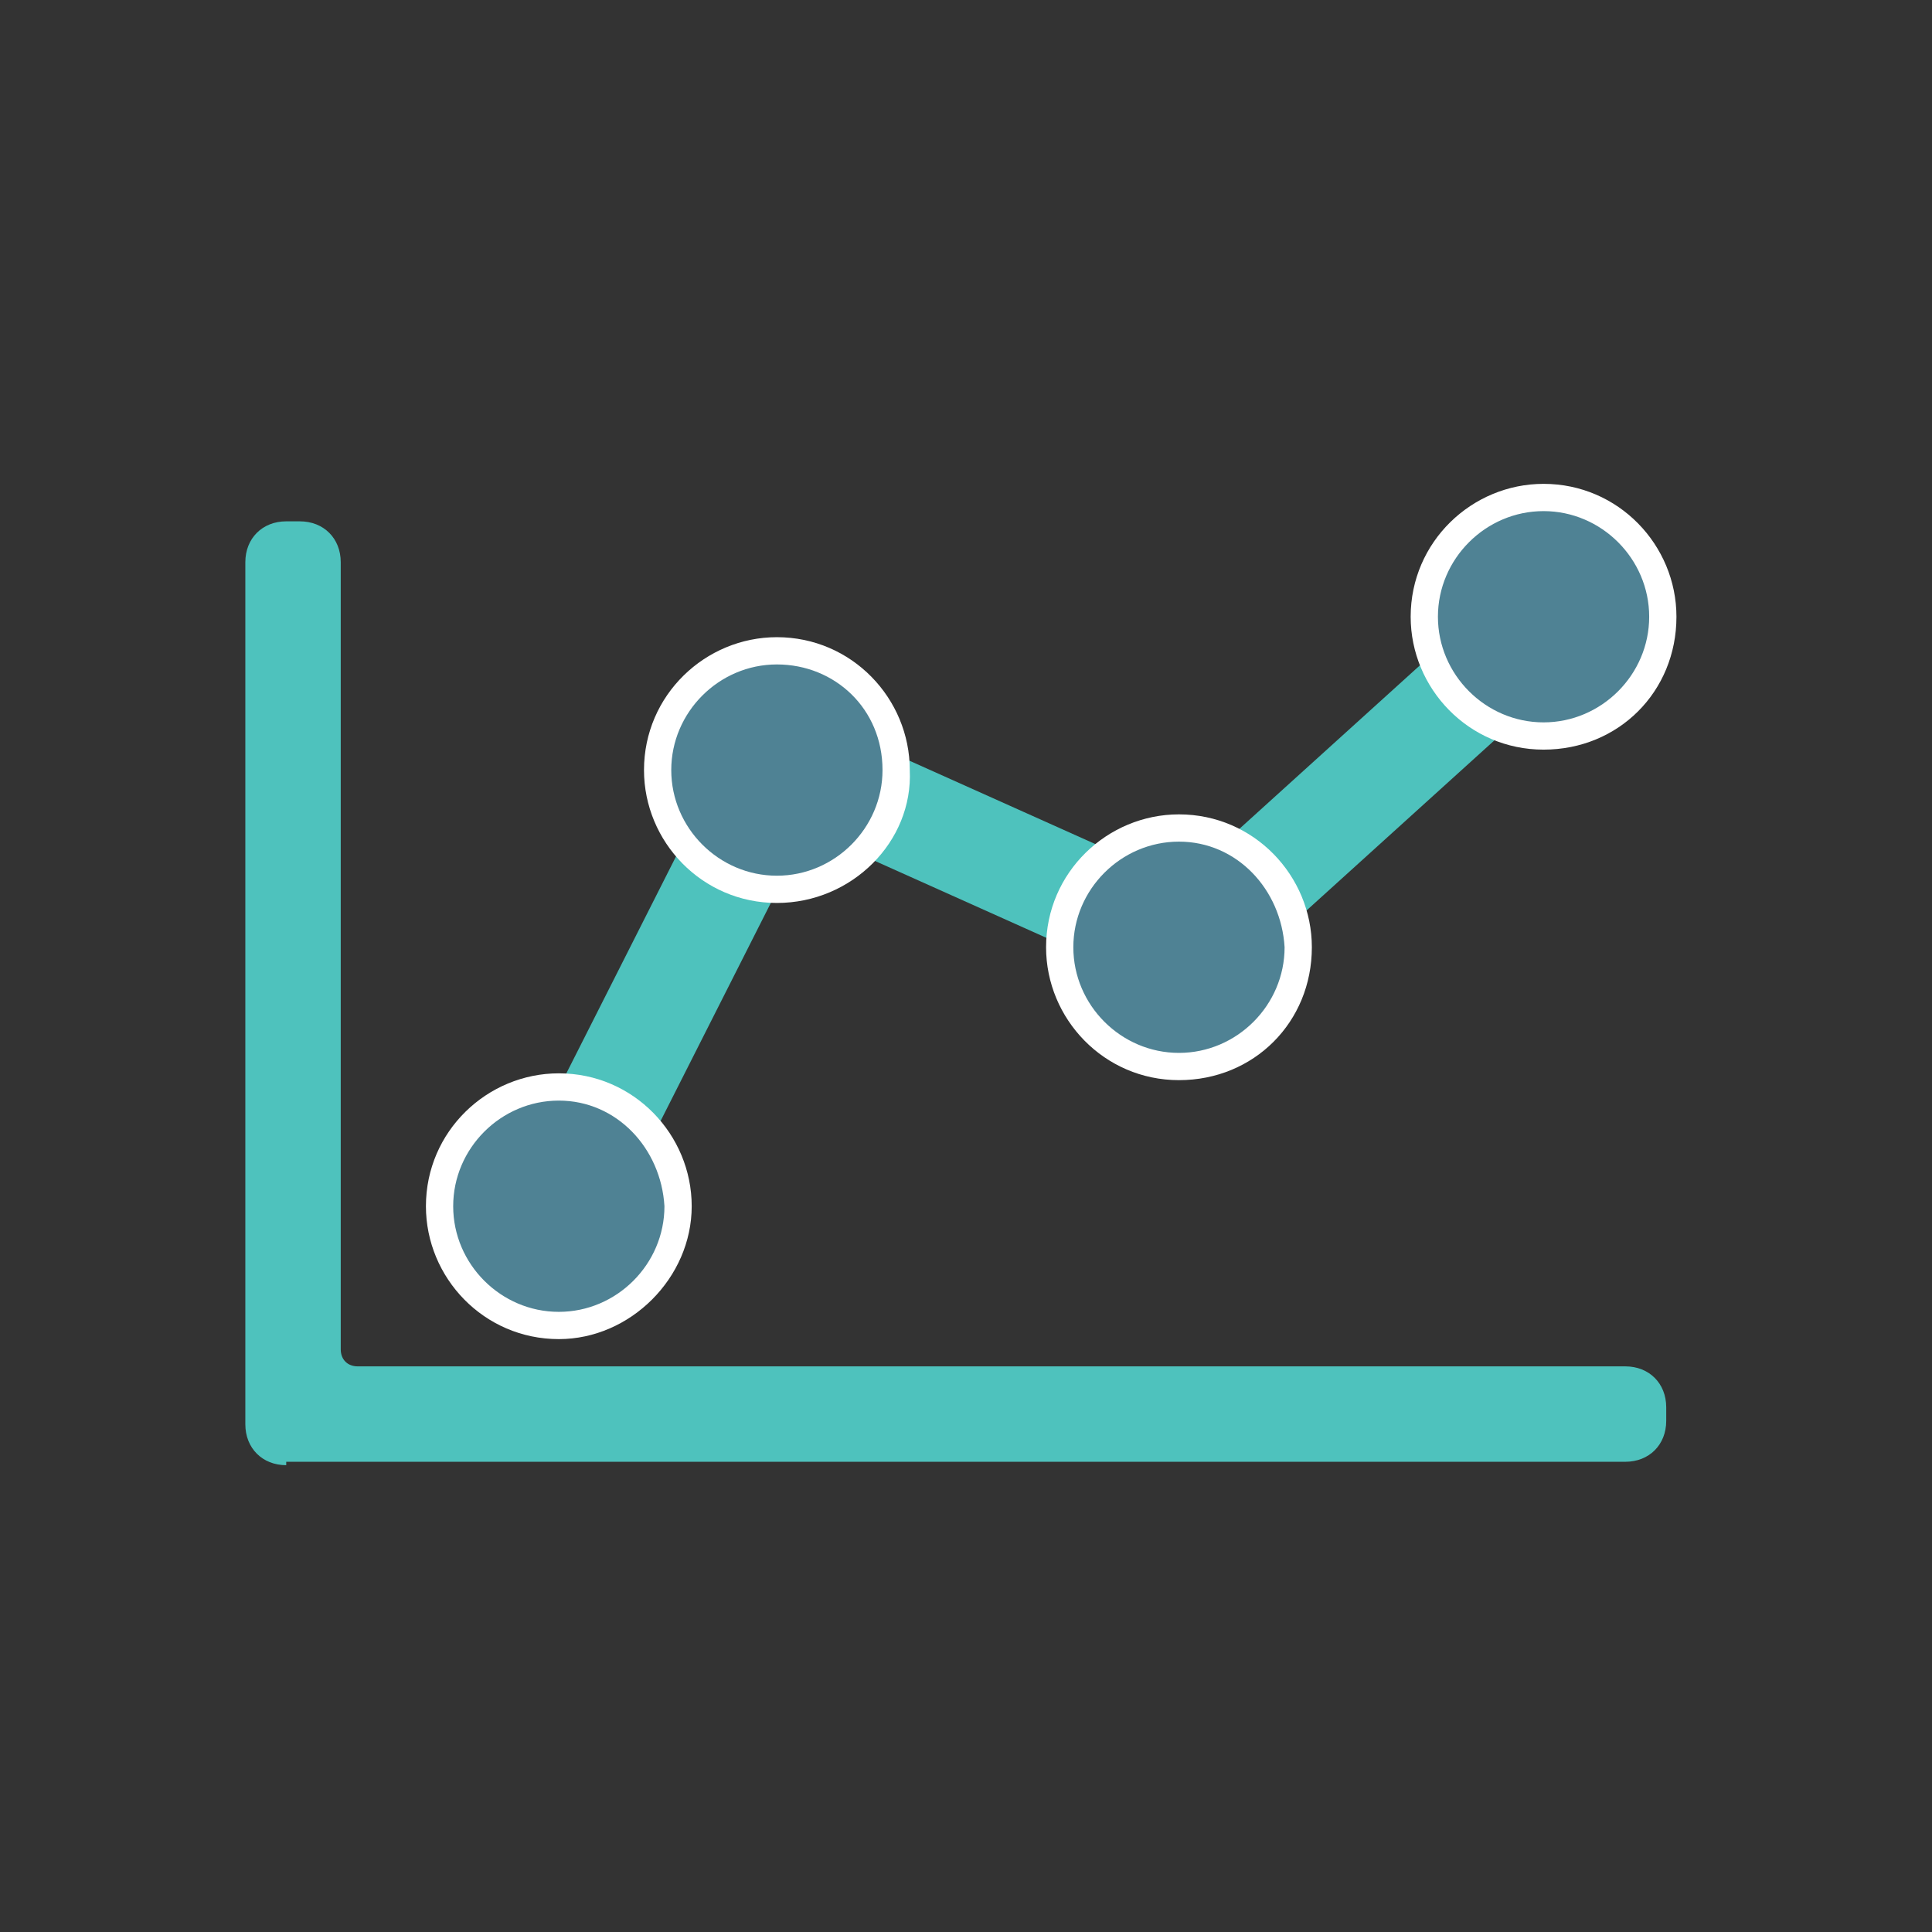
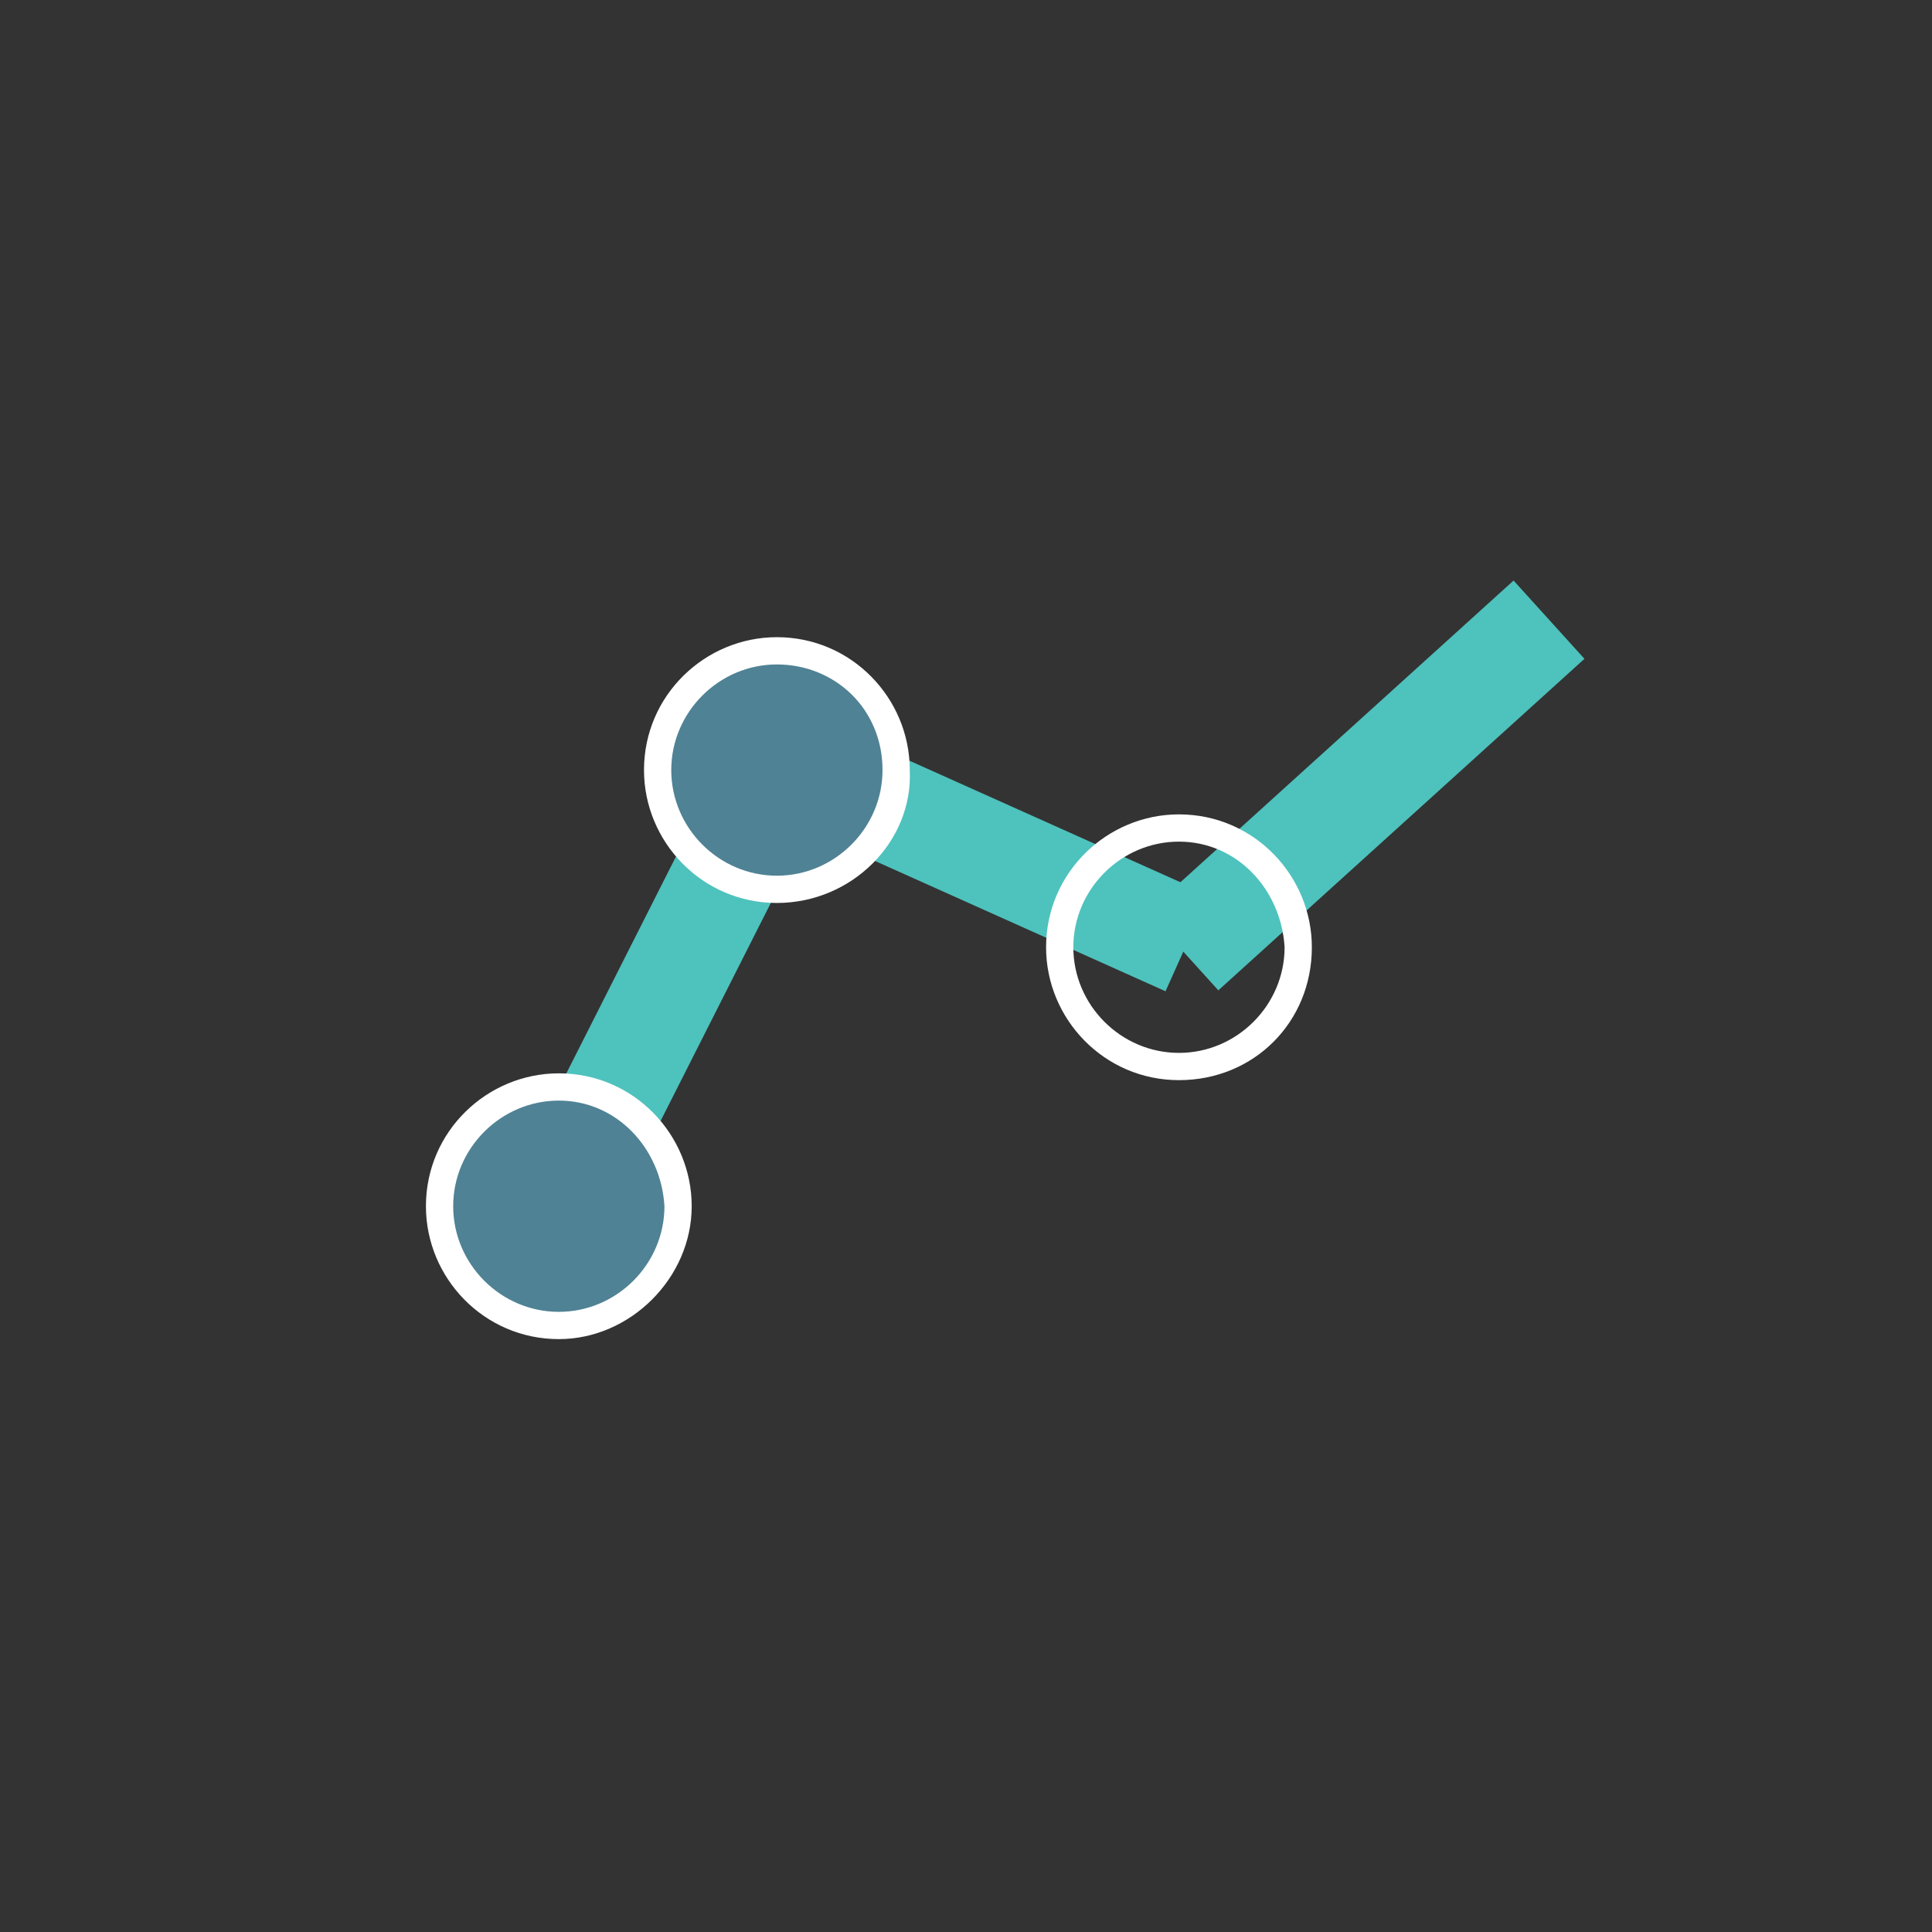
<svg xmlns="http://www.w3.org/2000/svg" id="Capa_1" viewBox="-392 269.6 56.7 56.7" style="enable-background:new -392 269.6 56.7 56.7;">
  <rect x="-392" y="269.6" width="56.7" height="56.7" fill="#333333" stroke="none" />
  <style>.st0{display:none;}
.st1{display:inline;fill:#538494;}
.st2{display:inline;fill:#FFFFFF;stroke:#538494;stroke-miterlimit:10;}
.st3{display:inline;fill:none;stroke:#538494;stroke-miterlimit:10;}
.st4{display:inline;fill:#538494;stroke:#FFFFFF;stroke-width:0.75;stroke-miterlimit:10;}
.st5{fill:#4EC2BD;}
.st6{fill:#4F8294;}
.st7{fill:#FFFFFF;}</style>
  <g id="Capa_1_1_" class="st0">
    <path class="st1" d="M-2694.3 1929.9c-1.2-1.7-2.3-.5-3.2-.5-2.2.0-2.1-1.5-2.1-3.2v-13.3c0-6.4-6.2-11.9-18.7-11.9-5.9.0-17.3 2.1-17.3 9 0 .2.0.3.0.4.1 2.8 2.8 5 6.1 5 3.4.0 6.1-2.3 6.1-5.2.0-.9-.1-1.6-.2-1.9-1-2.3.3-3.4 1.6-3.9 1.1-.4 2.4-.4 2.9-.4 3.7.0 5.1.6 5.8 1.5.3.5.5 1 .6 1.8s.1 1.7.1 2.7v3c0 .9-.3 1.2-.5 1.5-.4.4-1 .4-1.8.5-8.8.6-21.1 3.3-21.1 12.3.0 5.5 5 8 10.3 8 4.2.0 8.2-1.4 11.5-3.5.8-.5 1.3-.7 2.2-.6.7.1.9.3 1.5.9 1.8 1.8 4.4 3.2 7.5 3.2 3.3.0 5.7-.6 7.8-2C-2694.5 1932.8-2693.1 1931.5-2694.3 1929.9zM-2712.8 1925.3c0 1.6-1.9 3.7-6.3 3.7-3.5.0-5.2-2.9-5.2-5.3.0-2.3 1.6-3.6 3.9-4.4 1.6-.5 3.5-.8 5.4-.9.7-.1 1.2-.2 1.7.3.4.4.4 1.4.4 1.4L-2712.8 1925.3z" />
    <rect x="-2724.2" y="1900" class="st2" width="3.1" height="3.1" />
    <rect x="-2736.5" y="1910.7" class="st2" width="3.1" height="3.1" />
    <rect x="-2721.1" y="1927.5" class="st2" width="3.1" height="3.1" />
    <rect x="-2701.3" y="1924.1" class="st2" width="3.1" height="3.1" />
    <rect x="-2737.5" y="1928.4" class="st2" width="3.1" height="3.1" />
    <path id="XMLID_1_" class="st3" d="M-2710.4 1897s1.4 3.9 5.5 7c4.1 3.2 7.7 3.8 7.7 3.8" />
-     <path class="st4" d="M-2703.2 1905.5h-4v-4h4v4z" />
    <path class="st4" d="M-2708 1899h-4v-4h4v4z" />
    <path class="st4" d="M-2695.2 1909.8h-4v-4h4v4z" />
  </g>
  <g id="Capa_2" class="st0">
    <path id="XMLID_3_" class="st1" d="M-2689.1 1904.2l-2.7-.9.9-2.8c.2-.5.0-1.1-.4-1.4-.4-.4-1-.4-1.5-.2l-6 3c-.3.2-.6.4-.7.7l-1.2 3.5-5.8 2.9c-4.7-7.8-14.9-11.1-23.4-6.9-8.9 4.4-12.5 15.2-8.1 24.1s15.2 12.5 24 8.1c8.5-4.2 12.1-14.2 8.6-22.8l5.8-2.9 3.6 1.2c.3.1.7.1 1-.1l6-3c.7-.3 1-1.1.6-1.8C-2688.4 1904.6-2688.8 1904.3-2689.1 1904.2zm-27.5 24.8c-5.9 2.9-13.1.5-16.1-5.4-2.9-5.9-.5-13.2 5.4-16.1 5.5-2.7 12.2-.7 15.4 4.2l-6.4 3.2c-1.4-1.5-3.9-2.1-5.9-1.1-2.5 1.2-3.5 4.3-2.2 6.7 1.2 2.5 4.2 3.5 6.7 2.2 2-1 3.1-3.2 2.7-5.4l6.4-3.2C-2708.6 1919.8-2711.1 1926.2-2716.6 1929z" />
  </g>
  <g>
-     <path class="st5" d="M-383.6 312.6c-.7.0-1.2-.5-1.2-1.2v-25.3c0-.7.5-1.2 1.2-1.2h.4c.7.0 1.2.5 1.2 1.2v23.1c0 .3.2.5.5.5h37.2c.7.0 1.2.5 1.2 1.2v.4c0 .7-.5 1.2-1.2 1.2h-39.3z" />
-   </g>
+     </g>
  <g>
    <rect x="-374" y="291.4" transform="matrix(0.892 0.451 -0.451 0.892 94.619 200.019)" class="st5" width="3.1" height="14.4" />
  </g>
  <g>
    <rect x="-369.7" y="293.2" transform="matrix(0.912 0.409 -0.409 0.912 88.794 174.397)" class="st5" width="12.9" height="3.1" />
  </g>
  <g>
    <rect x="-353.6" y="285.3" transform="matrix(0.671 0.741 -0.741 0.671 101.093 357.219)" class="st5" width="3.1" height="14.5" />
  </g>
  <g>
    <circle class="st6" cx="-375.6" cy="305" r="3.5" />
    <path class="st7" d="M-375.6 308.9c-2.2.0-3.9-1.8-3.9-3.9.0-2.2 1.8-3.9 3.9-3.9 2.2.0 3.9 1.8 3.9 3.9C-371.7 307.1-373.5 308.9-375.6 308.9zm0-7c-1.7.0-3.1 1.4-3.1 3.1.0 1.7 1.4 3.1 3.1 3.1 1.7.0 3.1-1.4 3.1-3.1C-372.6 303.3-373.9 301.9-375.6 301.9z" />
  </g>
  <g>
    <circle class="st6" cx="-369.2" cy="292.1" r="3.5" />
    <path class="st7" d="M-369.2 296.1c-2.2.0-3.9-1.8-3.9-3.9.0-2.2 1.8-3.9 3.9-3.9 2.2.0 3.9 1.8 3.9 3.9C-365.2 294.3-367 296.1-369.2 296.1zm0-7c-1.7.0-3.1 1.4-3.1 3.1.0 1.7 1.4 3.1 3.1 3.1 1.7.0 3.1-1.4 3.1-3.1C-366.1 290.4-367.5 289.1-369.2 289.1z" />
  </g>
  <g>
-     <circle class="st6" cx="-357.4" cy="297.4" r="3.5" />
    <path class="st7" d="M-357.4 301.3c-2.2.0-3.9-1.8-3.9-3.9.0-2.2 1.8-3.9 3.9-3.9 2.2.0 3.9 1.8 3.9 3.9C-353.5 299.6-355.2 301.3-357.4 301.3zm0-7c-1.7.0-3.1 1.4-3.1 3.1.0 1.7 1.4 3.1 3.1 3.1 1.7.0 3.1-1.4 3.1-3.1C-354.4 295.7-355.7 294.3-357.4 294.3z" />
  </g>
  <g>
-     <circle class="st6" cx="-346.7" cy="287.7" r="3.5" />
-     <path class="st7" d="M-346.7 291.6c-2.2.0-3.9-1.8-3.9-3.9.0-2.2 1.8-3.9 3.9-3.9 2.2.0 3.9 1.8 3.9 3.9C-342.8 289.9-344.5 291.6-346.7 291.6zm0-7c-1.7.0-3.1 1.4-3.1 3.1.0 1.7 1.4 3.1 3.1 3.1 1.7.0 3.1-1.4 3.1-3.1C-343.6 286-345 284.6-346.7 284.6z" />
-   </g>
+     </g>
</svg>